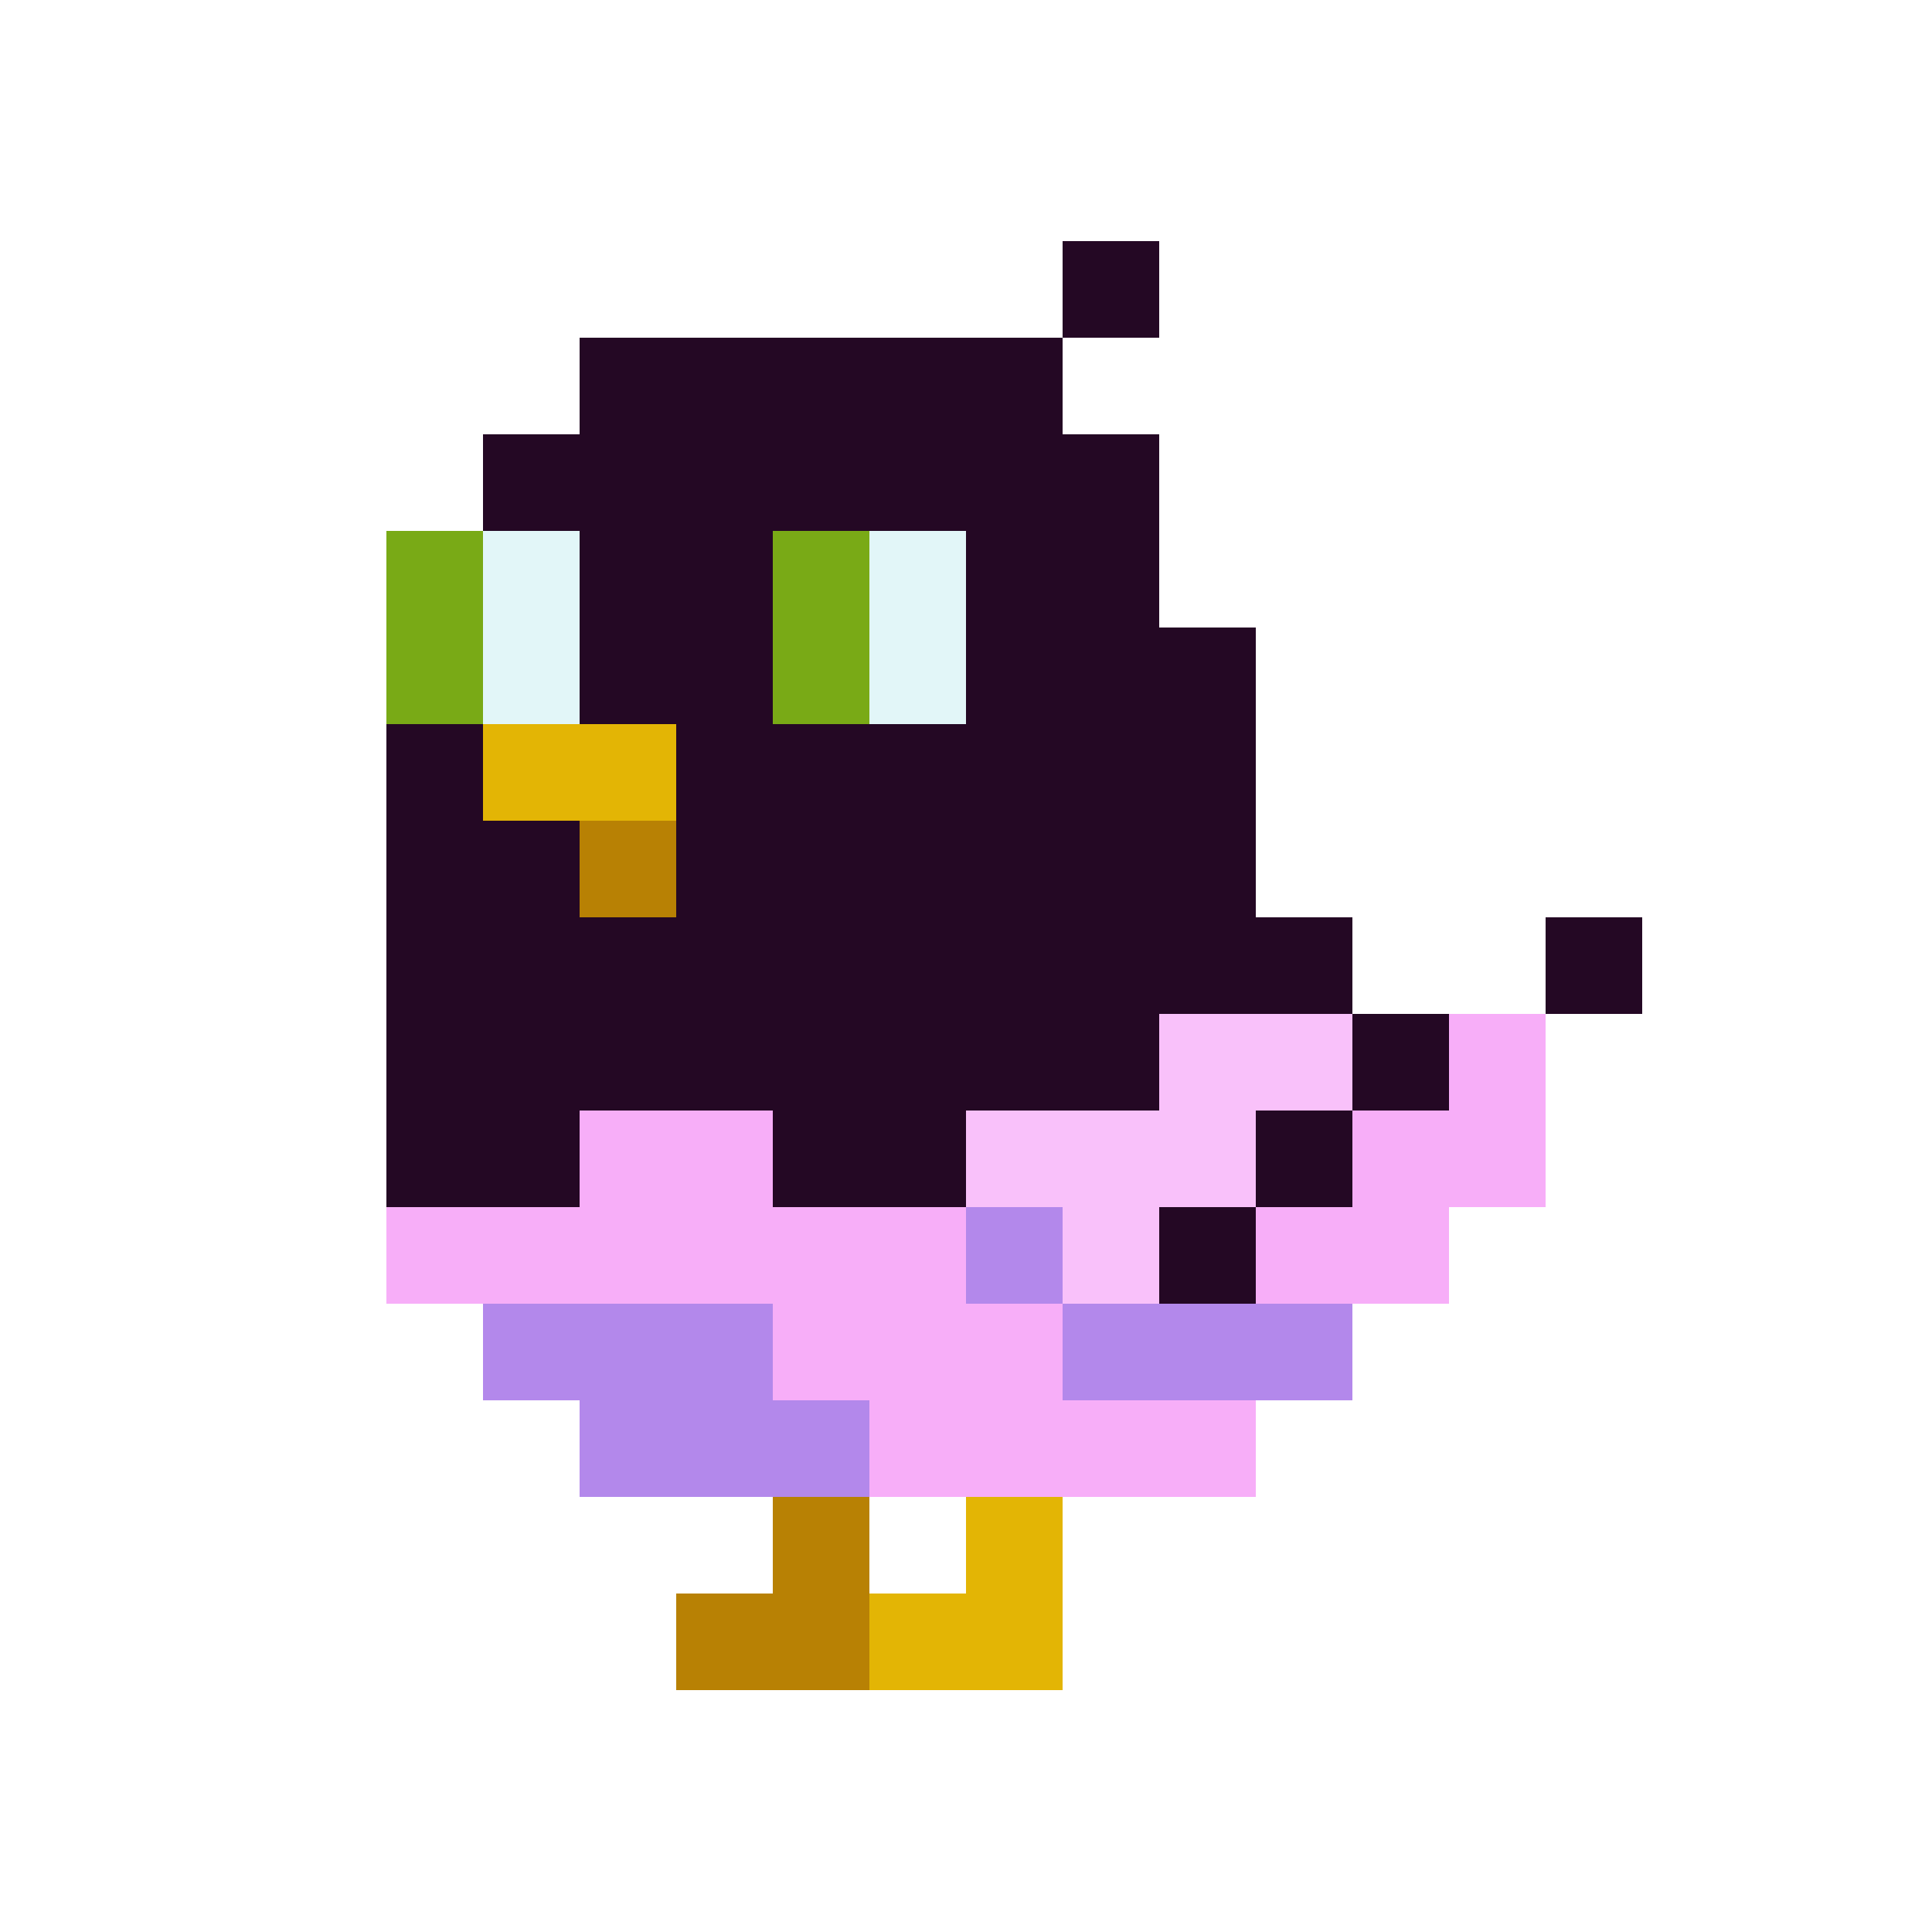
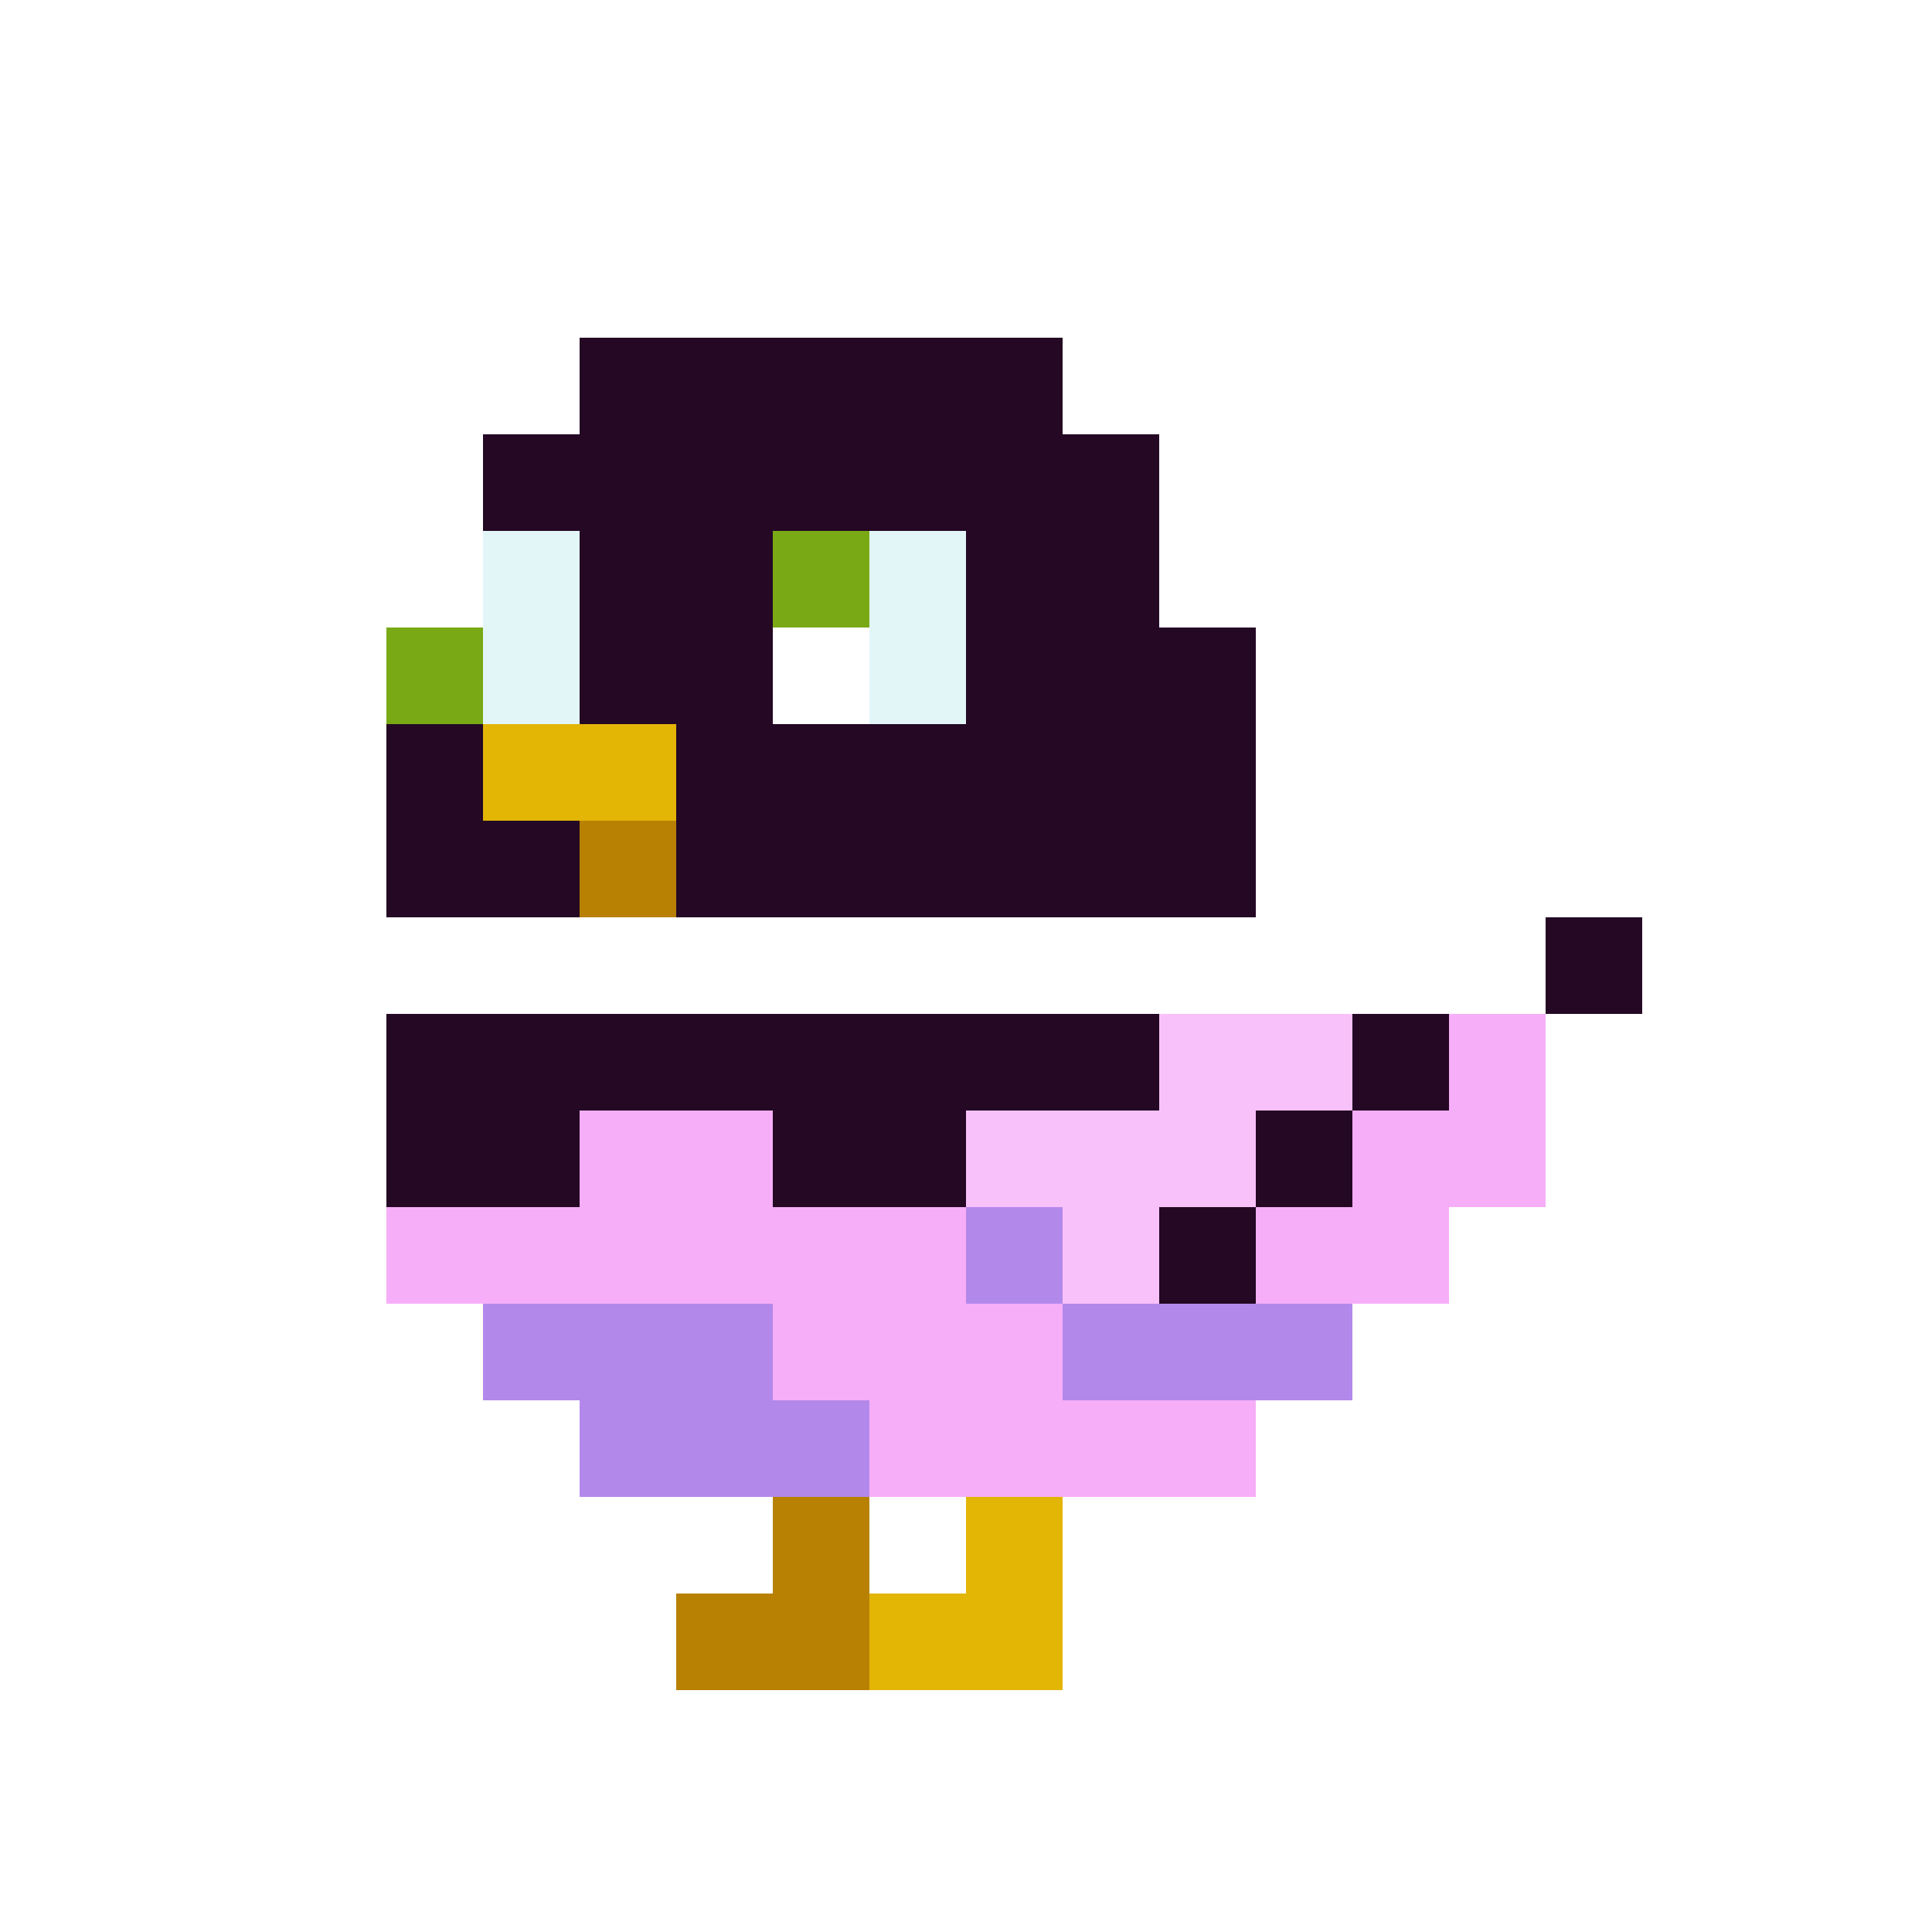
<svg xmlns="http://www.w3.org/2000/svg" width="200" height="200" viewBox="0 0 200 200" shape-rendering="crispEdges">
-   <rect width="100%" height="100%" fill="#FFFFFF" />
  <g transform="translate(40, 25)">
-     <rect width="10" height="10" x="70" y="0" fill="#240824" />
    <rect width="50" height="10" x="20" y="10" fill="#240824" />
    <rect width="70" height="10" x="10" y="20" fill="#240824" />
-     <rect width="10" height="10" x="0" y="30" fill="#79AA16" />
    <rect width="10" height="10" x="10" y="30" fill="#E2F6F8" />
    <rect width="20" height="10" x="20" y="30" fill="#240824" />
    <rect width="10" height="10" x="40" y="30" fill="#79AA16" />
    <rect width="10" height="10" x="50" y="30" fill="#E2F6F8" />
    <rect width="20" height="10" x="60" y="30" fill="#240824" />
    <rect width="10" height="10" x="0" y="40" fill="#79AA16" />
    <rect width="10" height="10" x="10" y="40" fill="#E2F6F8" />
    <rect width="20" height="10" x="20" y="40" fill="#240824" />
-     <rect width="10" height="10" x="40" y="40" fill="#79AA16" />
    <rect width="10" height="10" x="50" y="40" fill="#E2F6F8" />
    <rect width="30" height="10" x="60" y="40" fill="#240824" />
    <rect width="10" height="10" x="0" y="50" fill="#240824" />
    <rect width="20" height="10" x="10" y="50" fill="#E3B505" />
    <rect width="60" height="10" x="30" y="50" fill="#240824" />
    <rect width="20" height="10" x="0" y="60" fill="#240824" />
    <rect width="10" height="10" x="20" y="60" fill="#B88104" />
    <rect width="60" height="10" x="30" y="60" fill="#240824" />
-     <rect width="100" height="10" x="0" y="70" fill="#240824" />
    <rect width="10" height="10" x="120" y="70" fill="#240824" />
    <rect width="80" height="10" x="0" y="80" fill="#240824" />
    <rect width="20" height="10" x="80" y="80" fill="#F9C1FA" />
    <rect width="10" height="10" x="100" y="80" fill="#240824" />
    <rect width="10" height="10" x="110" y="80" fill="#F7AEF8" />
    <rect width="20" height="10" x="0" y="90" fill="#240824" />
    <rect width="20" height="10" x="20" y="90" fill="#F7AEF8" />
    <rect width="20" height="10" x="40" y="90" fill="#240824" />
    <rect width="30" height="10" x="60" y="90" fill="#F9C1FA" />
    <rect width="10" height="10" x="90" y="90" fill="#240824" />
    <rect width="20" height="10" x="100" y="90" fill="#F7AEF8" />
    <rect width="60" height="10" x="0" y="100" fill="#F7AEF8" />
    <rect width="10" height="10" x="60" y="100" fill="#B388EB" />
    <rect width="10" height="10" x="70" y="100" fill="#F9C1FA" />
    <rect width="10" height="10" x="80" y="100" fill="#240824" />
    <rect width="20" height="10" x="90" y="100" fill="#F7AEF8" />
    <rect width="30" height="10" x="10" y="110" fill="#B388EB" />
    <rect width="30" height="10" x="40" y="110" fill="#F7AEF8" />
    <rect width="30" height="10" x="70" y="110" fill="#B388EB" />
    <rect width="30" height="10" x="20" y="120" fill="#B388EB" />
    <rect width="40" height="10" x="50" y="120" fill="#F7AEF8" />
    <rect width="10" height="10" x="40" y="130" fill="#B88104" />
    <rect width="10" height="10" x="60" y="130" fill="#E3B505" />
    <rect width="20" height="10" x="30" y="140" fill="#B88104" />
    <rect width="20" height="10" x="50" y="140" fill="#E3B505" />
  </g>
</svg>